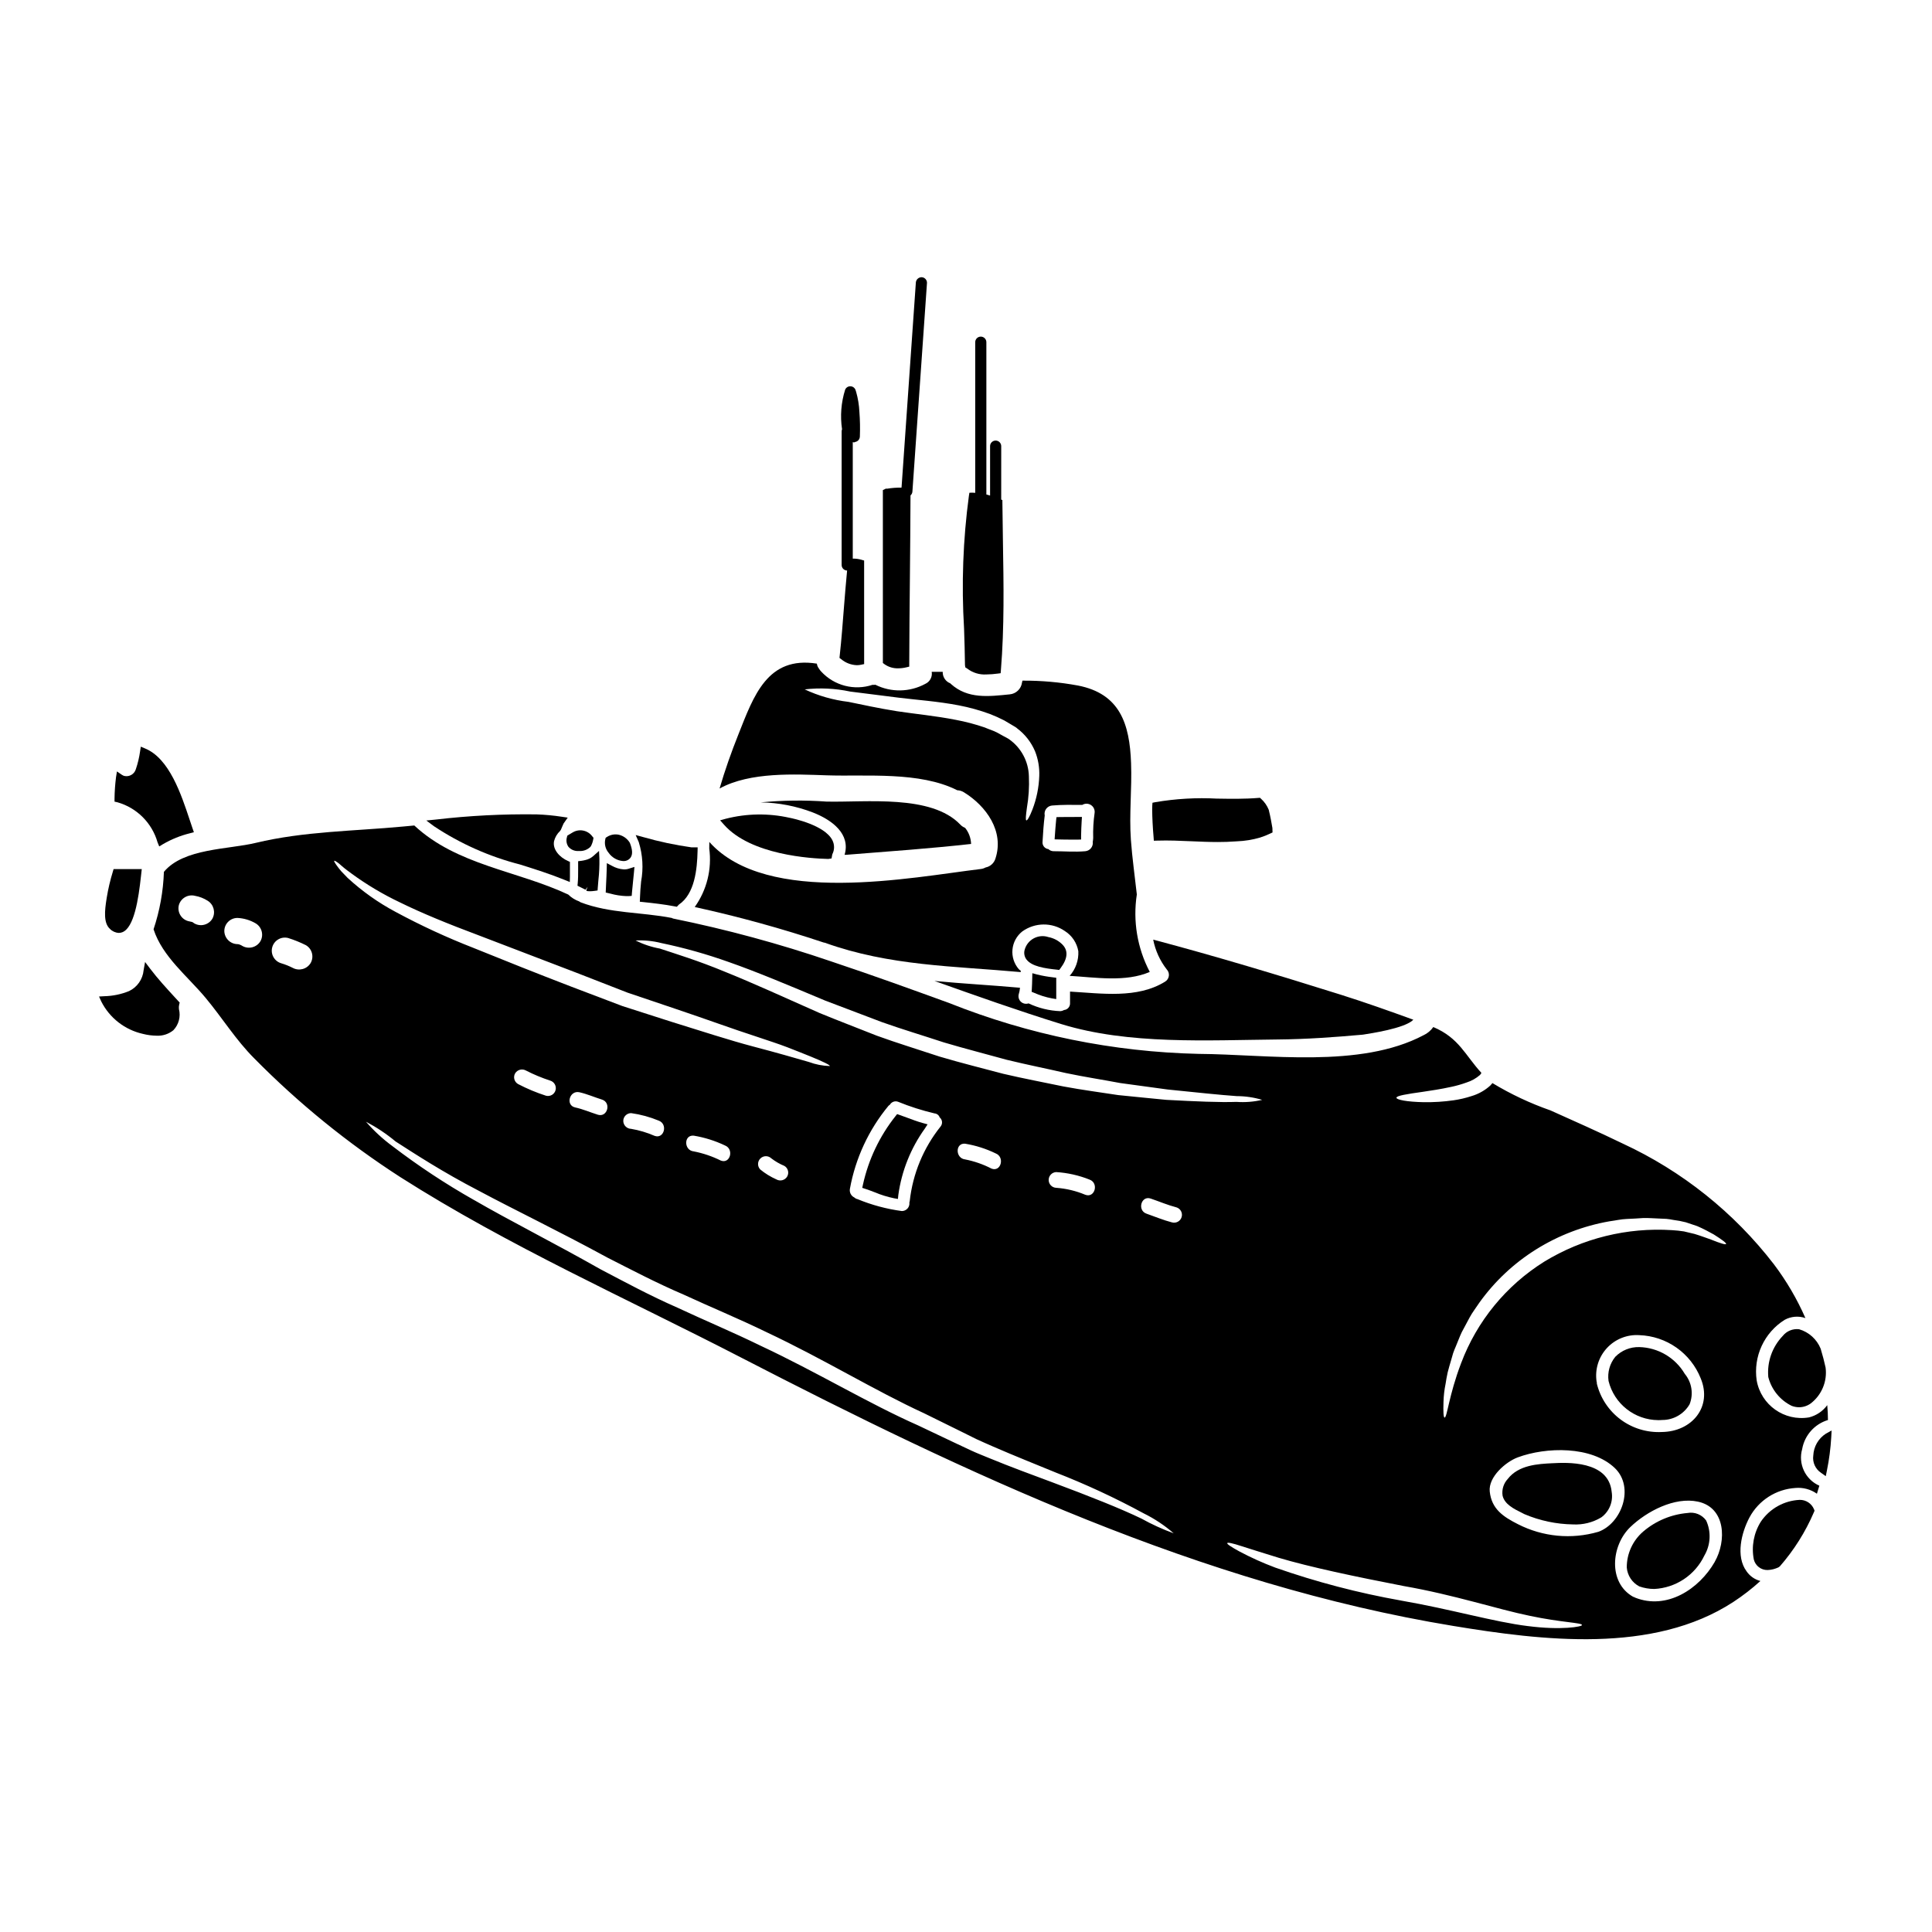
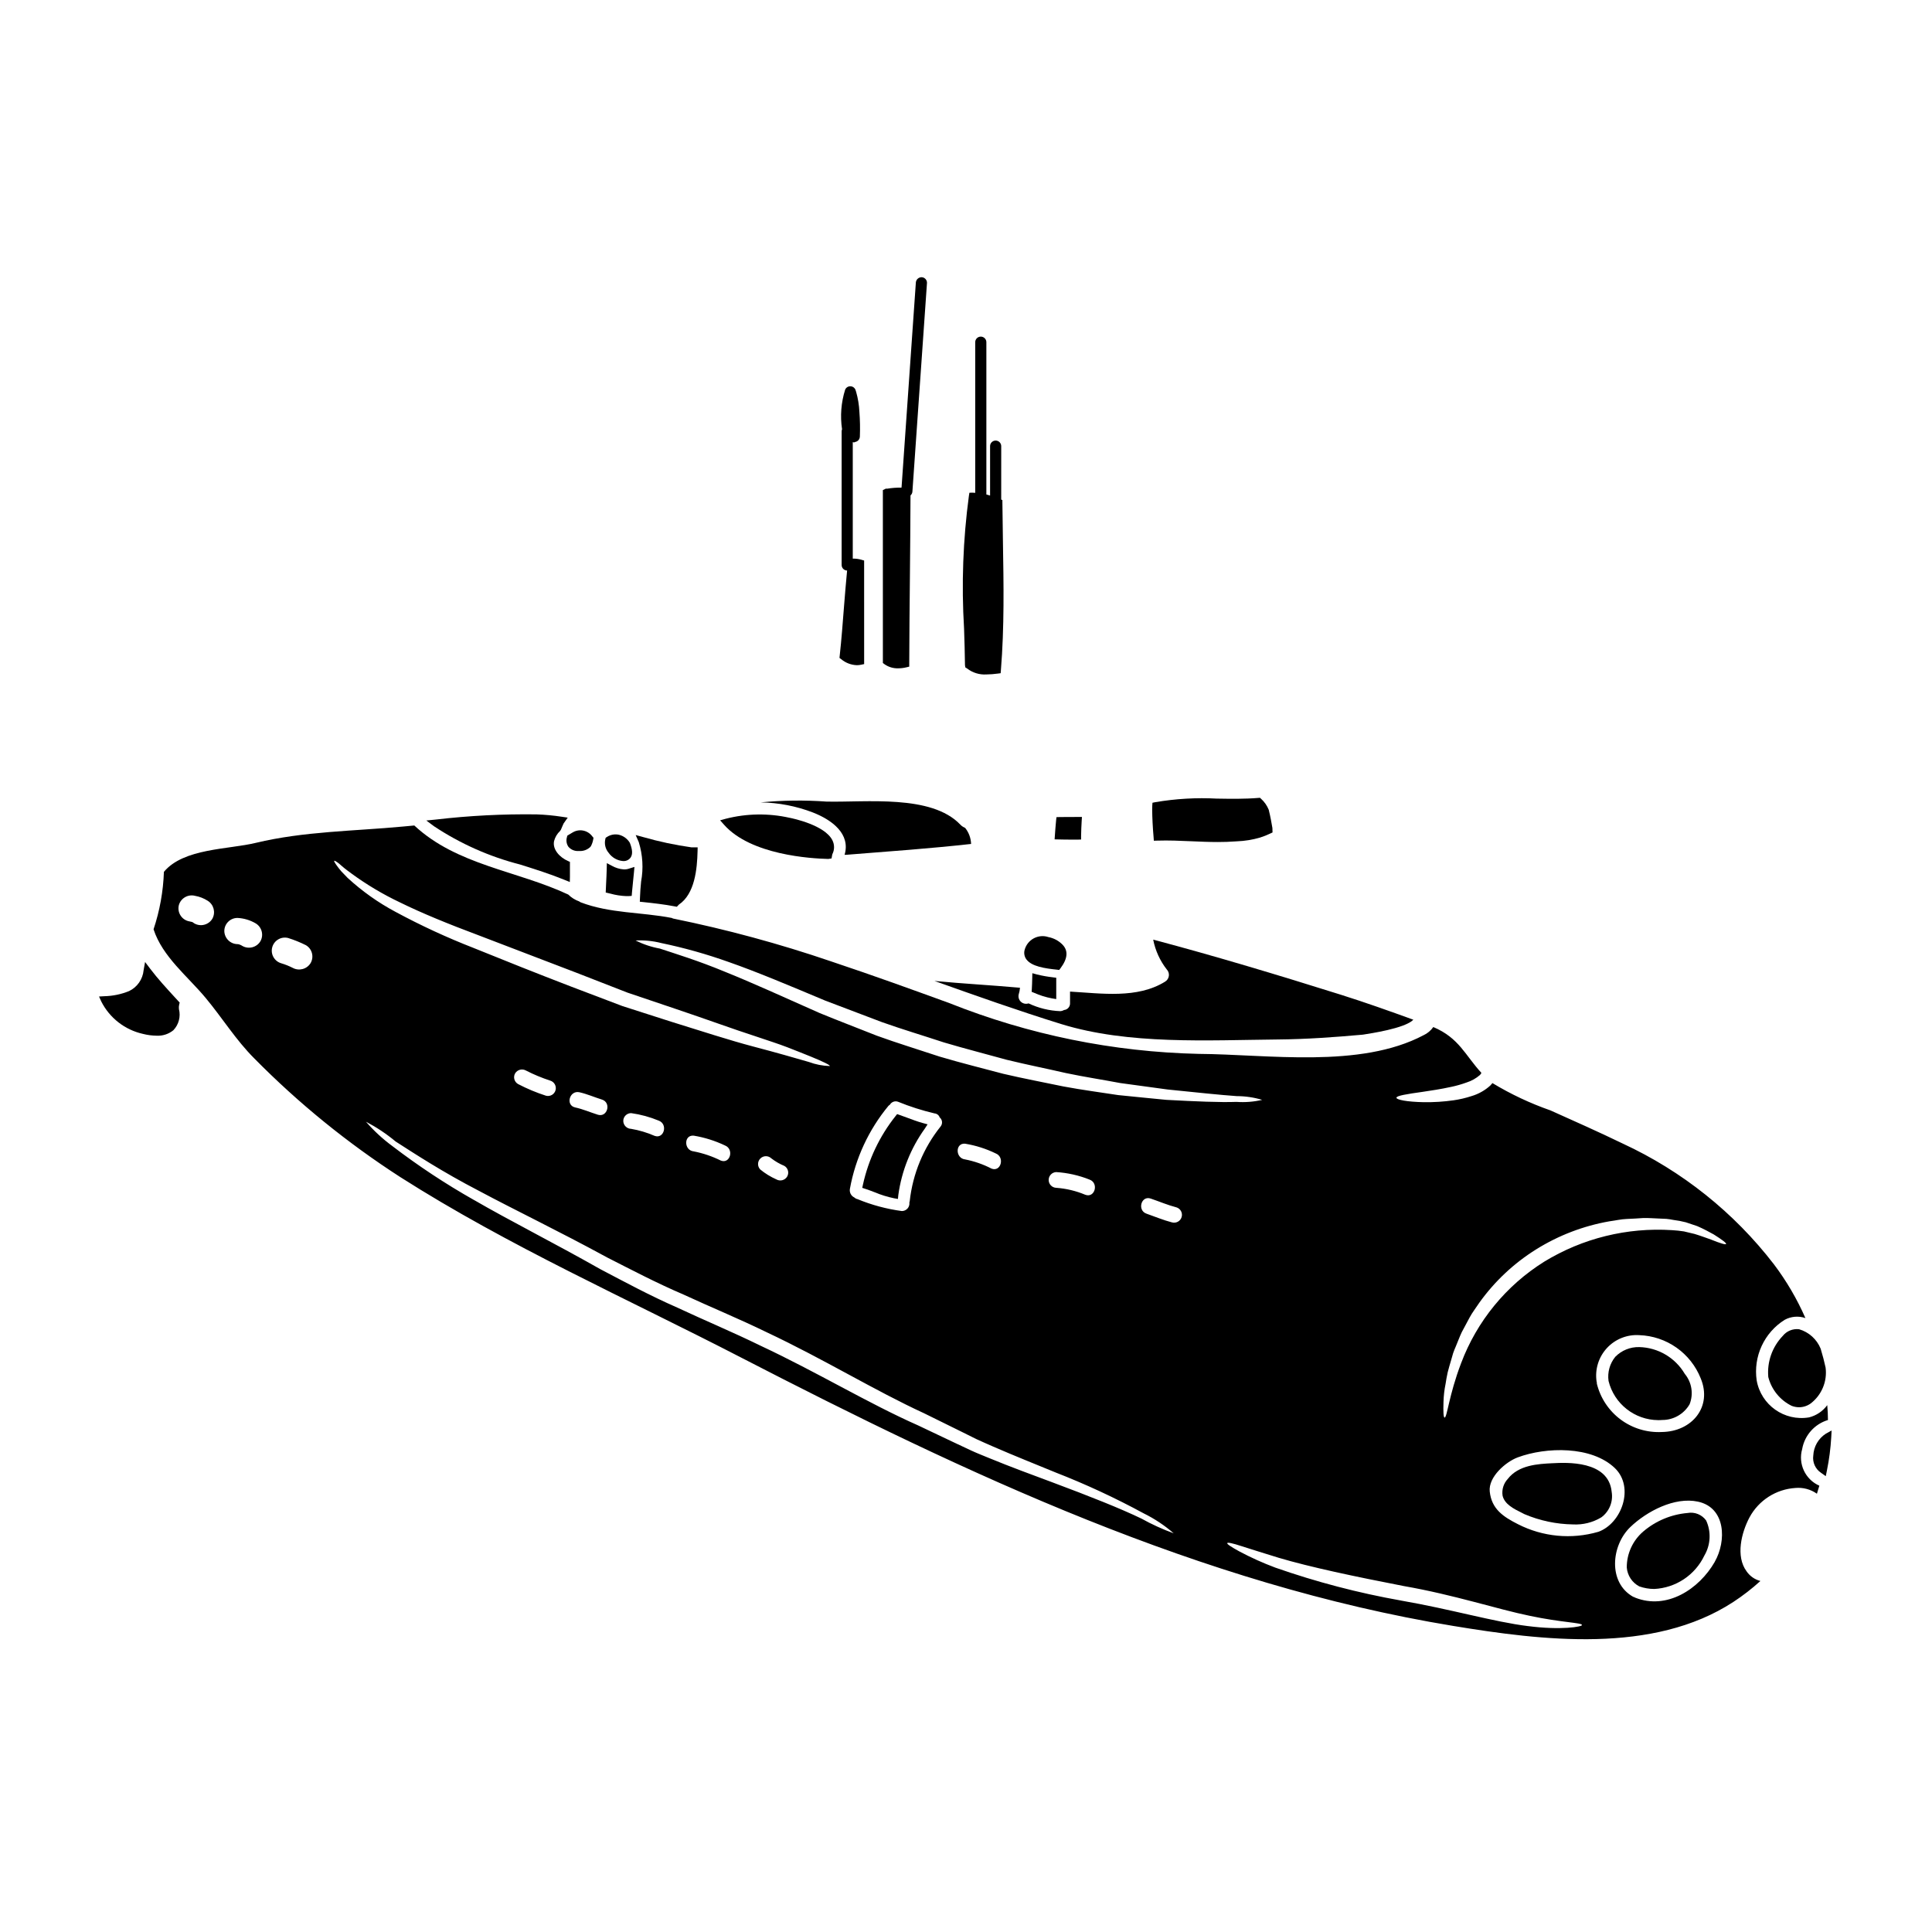
<svg xmlns="http://www.w3.org/2000/svg" fill="#000000" width="800px" height="800px" version="1.1" viewBox="144 144 512 512">
  <g>
    <path d="m309.13 372.19h0.078c0.758 0.031 1.484-0.324 1.922-0.949 0.555-0.828 0.512-2.043-0.215-3.894h-0.004c-0.641-1.066-1.684-1.836-2.894-2.129-1.102-0.238-2.25-0.023-3.191 0.598l-0.309 0.195-0.102 0.348h0.004c-0.309 1.289 0.02 2.644 0.879 3.648 0.887 1.262 2.293 2.062 3.832 2.184z" />
    <path d="m309.23 374.39c-1.055-0.082-2.074-0.395-3-0.906l-1.41-0.742-0.035 1.574c-0.031 1.301-0.094 2.574-0.156 3.766l-0.109 2.441 1.254 0.301v-0.004c1.359 0.383 2.762 0.602 4.172 0.656h0.613l0.848-0.059 0.066-0.848c0.074-0.953 0.18-1.934 0.285-2.922 0.086-0.812 0.172-1.625 0.246-2.441l0.129-1.461-1.402 0.434 0.004 0.004c-0.48 0.168-0.992 0.242-1.504 0.207z" />
    <path d="m294.24 365.88c-0.258 0.855-0.113 1.785 0.395 2.523 0.637 0.738 1.57 1.152 2.547 1.129h0.438-0.004c1.051 0.035 2.074-0.359 2.828-1.09l0.176-0.238v-0.004c0.277-0.539 0.477-1.117 0.582-1.715l0.082-0.465-0.309-0.355h0.004c-1.215-1.672-3.512-2.121-5.266-1.031-0.266 0.145-0.633 0.367-1.023 0.609l-0.348 0.215z" />
    <path d="m336.36 360.97-1.52 0.426 1.051 1.18c7.109 8 22.926 8.938 27.609 9.055l0.871-0.137 0.145-0.836h0.004c0.012-0.105 0.039-0.207 0.074-0.309 0.586-1.152 0.586-2.519 0-3.672-2.019-4.012-10.398-5.766-11.344-5.957v0.004c-5.57-1.25-11.355-1.168-16.891 0.246z" />
    <path d="m313.9 377.62c-0.129 1.43-0.262 2.82-0.293 4.137l-0.047 1.211 0.883 0.09c2.723 0.289 5.613 0.613 8.406 1.148l0.52 0.098 0.539-0.574c4.223-2.82 4.844-9.445 4.953-14.168l0.023-1.004h-1.008-0.598v0.004c-4.34-0.613-8.633-1.523-12.848-2.731l-1.969-0.535 0.82 1.879c1.047 3.383 1.262 6.965 0.617 10.445z" />
-     <path d="m620.96 541.48c-4.152 0.184-7.977 2.32-10.312 5.766-1.879 2.992-2.547 6.586-1.863 10.055 0.422 1.66 1.934 2.809 3.644 2.773 1.016-0.035 2.016-0.289 2.926-0.738l0.332-0.25c3.742-4.285 6.789-9.129 9.027-14.355l0.16-0.375-0.148-0.395c-0.629-1.516-2.121-2.5-3.766-2.481z" />
-     <path d="m175.48 391.23c0.32 0 0.637-0.062 0.938-0.18 3.106-1.203 4.277-8.66 4.957-14.988l0.195-1.75h-7.465l-0.207 0.703c-0.688 2.242-1.227 4.527-1.605 6.844l-0.062 0.395c-0.48 3.016-0.848 6.363 0.918 7.926 0.617 0.629 1.449 1.004 2.332 1.051z" />
    <path d="m191.62 409.7-1.234-1.344c-2.25-2.449-4.582-4.981-6.59-7.637l-1.348-1.781-0.395 2.199 0.004 0.004c-0.23 2.383-1.691 4.477-3.856 5.508-2.074 0.844-4.289 1.301-6.527 1.355l-1.426 0.082 0.586 1.309c2.207 4.375 6.258 7.527 11.039 8.594 1.184 0.305 2.394 0.465 3.613 0.48 1.617 0.09 3.207-0.426 4.461-1.449 1.426-1.492 1.984-3.613 1.473-5.613-0.047-0.395-0.023-0.797 0.066-1.184z" />
-     <path d="m299.12 371.92c-0.344 0.09-0.691 0.156-1.047 0.207l-0.859 0.102v2.301c0 1.211 0 2.363-0.109 3.523l-0.066 0.672 1.051 0.523c0.344 0.164 0.68 0.332 1.059 0.539l0.59-0.762-0.395 0.93 0.227 0.18 0.297 0.031c0.168 0 0.34 0.023 0.5 0.023h0.004c0.402-0.004 0.805-0.039 1.203-0.098l0.789-0.109 0.055-0.789c0.047-0.648 0.105-1.324 0.168-2.008 0.211-1.867 0.293-3.746 0.258-5.625l-0.098-2.062-1.539 1.375c-0.598 0.516-1.312 0.875-2.086 1.047z" />
    <path d="m281.87 373.12c3.938 1.238 7.984 2.519 11.809 4.082l1.328 0.543 0.031-1.434v-1.969-1.934l-0.582-0.262c-2.137-0.949-4.07-3.043-3.625-5.227l-0.004 0.004c0.262-1.043 0.82-1.984 1.605-2.715l0.219-0.34c0.238-0.617 0.531-1.211 0.707-1.637l1.094-1.551-1.535-0.227h0.004c-2.231-0.344-4.477-0.555-6.734-0.633-8.918-0.121-17.832 0.336-26.691 1.371l-2.519 0.25 2.027 1.516c6.996 4.644 14.727 8.082 22.867 10.16z" />
    <path d="m368.9 370.48c10.809-0.859 21.648-1.621 32.449-2.824-0.051-1.562-0.609-3.066-1.594-4.277-0.484-0.184-0.922-0.48-1.273-0.859-7.66-8.031-24.926-5.856-35.426-6.09-5.82-0.418-11.664-0.352-17.473 0.211 4.727 0.07 9.402 0.973 13.816 2.664 5.164 2.012 10.043 5.715 8.426 11.227 0.367 0.008 0.738-0.016 1.074-0.051z" />
-     <path d="m185.76 367.24 0.434 1.07 0.988-0.594c2.238-1.305 4.652-2.281 7.172-2.898l1.027-0.273-0.348-1c-0.242-0.703-0.492-1.461-0.754-2.242-2.281-6.871-5.41-16.289-11.809-18.945l-1.16-0.484-0.184 1.242-0.004 0.004c-0.223 1.594-0.594 3.168-1.113 4.695-0.379 1.332-1.738 2.129-3.086 1.816-0.238-0.074-0.461-0.184-0.664-0.328l-1.266-0.867-0.246 1.531c-0.238 1.875-0.371 3.766-0.395 5.66v0.812l0.789 0.176h-0.004c5.141 1.465 9.156 5.484 10.621 10.625z" />
    <path d="m417.58 401.91-0.027 1.25c-0.023 1.004-0.047 1.969-0.109 2.965l-0.051 0.711 0.656 0.27c1.512 0.672 3.094 1.168 4.723 1.473l1.145 0.188v-5.652l-0.859-0.109v-0.004c-1.438-0.16-2.863-0.414-4.269-0.762z" />
    <path d="m424.7 401.05 0.336-0.445c1.938-2.578 2.102-4.691 0.508-6.297-1.004-1.016-2.293-1.699-3.695-1.969-1.305-0.438-2.731-0.309-3.934 0.355-1.203 0.66-2.074 1.797-2.402 3.133-0.199 0.828-0.023 1.707 0.477 2.398 1.387 1.906 4.938 2.418 8.164 2.754z" />
    <path d="m453.18 400.88c0.449 0.461 0.664 1.098 0.582 1.734s-0.449 1.199-1 1.531c-7.379 4.582-16.926 3.102-25.191 2.637v3.238c-0.051 0.867-0.73 1.57-1.598 1.645-0.305 0.18-0.645 0.281-0.996 0.301-2.91-0.109-5.769-0.812-8.398-2.059-0.711 0.242-1.496 0.07-2.039-0.441-0.543-0.516-0.758-1.289-0.555-2.012 0.172-0.551 0.281-1.117 0.324-1.691-7.711-0.691-15.23-1.086-22.66-1.801 11.18 3.981 22.332 7.938 33.559 11.414 17.891 5.531 38.883 4.277 57.465 4.094 7.523-0.066 14.957-0.602 22.434-1.27l0.004-0.004c0.07-0.004 0.137-0.012 0.203-0.023 1.508-0.254 10.992-1.598 13.242-3.938-6.363-2.312-12.754-4.586-19.211-6.621-16.434-5.16-33.062-10.184-49.734-14.605 0.559 2.867 1.781 5.562 3.57 7.871z" />
    <path d="m449.78 366.8 0.934-0.027c2.977-0.098 6.051 0.039 9.008 0.168 2.305 0.102 4.66 0.203 7.027 0.203 1.574 0 3.148-0.047 4.723-0.168l0.332-0.023v0.004c2.066-0.078 4.121-0.41 6.106-0.988 0.945-0.297 1.867-0.664 2.758-1.094l0.566-0.266-0.035-1.18c-0.234-1.391-0.523-3.031-0.973-4.832v-0.004c-0.445-1.102-1.133-2.09-2.016-2.891l-0.316-0.277-0.414 0.031c-3.613 0.305-7.332 0.242-10.922 0.184v0.004c-5.488-0.297-10.996 0.02-16.414 0.945l-0.727 0.148-0.051 0.742c-0.027 0.348-0.027 0.691-0.027 1.051 0.023 2.254 0.141 4.656 0.375 7.34z" />
    <path d="m616.44 498.04c-2.789 2.914-4.184 6.887-3.824 10.898 0.852 3.328 3.117 6.117 6.199 7.629 0.629 0.242 1.297 0.367 1.969 0.371 1.105-0.008 2.184-0.363 3.078-1.012 2.918-2.242 4.418-5.871 3.938-9.516-0.344-1.574-0.758-3.184-1.305-4.988-1.016-2.5-3.121-4.402-5.711-5.16-1.66-0.199-3.305 0.473-4.344 1.777z" />
    <path d="m399.73 320.27 0.098 0.605 0.469 0.285c1.457 1.133 3.277 1.691 5.117 1.574 0.996-0.012 1.992-0.086 2.981-0.223l0.789-0.102 0.066-0.789c0.926-11.371 0.727-22.922 0.539-34.094-0.055-3.445-0.113-6.891-0.141-10.34l-0.004-0.664-0.312-0.125 0.004-14.164c0-0.816-0.66-1.477-1.477-1.477s-1.477 0.66-1.477 1.477v13.098c-0.328-0.098-0.648-0.199-0.984-0.285v-40.363c0-0.816-0.66-1.477-1.477-1.477-0.812 0-1.477 0.66-1.477 1.477v39.926c-0.242 0-0.484-0.051-0.73-0.051l-0.812 0.023-0.129 0.789v-0.004c-1.57 11.676-2 23.477-1.285 35.238 0.117 3.231 0.195 6.449 0.242 9.664z" />
    <path d="m428.56 366.51h1l0.941-0.027v-0.941c0.023-1.277 0.07-2.629 0.156-4.004l0.07-1.035h-1.035c-1.609 0-3.223 0-4.859 0.023l-0.859 0.027-0.094 0.855c-0.137 1.336-0.227 2.66-0.324 3.992l-0.07 1.039 2.691 0.055c0.805-0.008 1.594 0.016 2.383 0.016z" />
-     <path d="m328.11 384.37c11.566 2.531 22.984 5.676 34.215 9.422 0.09 0.023 0.184 0 0.277 0.047 17.145 6.16 34.113 6.16 51.887 7.777v-0.141c0-0.066 0.047-0.113 0.047-0.184v-0.004c-0.203-0.133-0.387-0.289-0.555-0.461-1.238-1.43-1.84-3.301-1.668-5.184 0.176-1.887 1.113-3.617 2.59-4.793 3.363-2.426 7.891-2.473 11.297-0.113 1.891 1.199 3.184 3.141 3.566 5.344 0.121 2.394-0.703 4.738-2.293 6.531 6.758 0.395 14.84 1.734 21.227-1.043-3.309-6.301-4.512-13.496-3.43-20.531-0.531-4.836-1.223-9.629-1.574-14.488-0.484-6.805 0.305-13.539 0.047-20.32-0.371-10.438-2.965-18.379-14.047-20.551-4.84-0.895-9.75-1.328-14.672-1.301h-0.062c-0.027 0.168-0.066 0.328-0.117 0.488-0.215 1.695-1.586 3.004-3.285 3.148-5.535 0.559-11.086 1.273-15.555-2.754-0.066-0.043-0.121-0.102-0.16-0.164-1.258-0.484-2.066-1.711-2.016-3.055h-2.918c0.227 1.332-0.477 2.648-1.711 3.195-4.106 2.223-9.035 2.309-13.215 0.23-0.254 0.043-0.508 0.047-0.762 0.02-4.816 1.598-10.117 0.23-13.566-3.488-0.242-0.242-0.449-0.516-0.625-0.812-0.301-0.379-0.492-0.836-0.555-1.316-13.121-2.086-16.754 8.586-20.781 18.723-1.902 4.766-3.59 9.531-5 14.371 8.121-4.469 20.043-3.769 28.395-3.496 10.418 0.352 24.629-1.086 34.602 3.961v-0.004c0.617 0.023 1.219 0.207 1.742 0.531 5.949 3.656 10.762 10.391 8.352 17.613v0.004c-0.371 1.188-1.367 2.078-2.59 2.312-0.418 0.227-0.871 0.371-1.344 0.418-18.156 2.176-56.59 9.949-71.871-7.176 0 0.578 0 1.156-0.023 1.734 0.734 5.473-0.641 11.016-3.848 15.508zm92.754-24.258c-0.133-0.613 0.004-1.254 0.375-1.758 0.375-0.504 0.945-0.824 1.57-0.883 2.66-0.23 5.32-0.184 8.004-0.16 0.715-0.438 1.617-0.426 2.316 0.039 0.703 0.461 1.07 1.285 0.949 2.113-0.312 2.184-0.434 4.391-0.371 6.598-0.012 0.348-0.051 0.695-0.113 1.039 0.078 0.594-0.086 1.191-0.457 1.66-0.371 0.469-0.918 0.762-1.512 0.82-2.801 0.25-5.602 0-8.402 0-0.52 0.004-1.02-0.195-1.387-0.559-0.965-0.109-1.656-0.977-1.551-1.941 0.129-2.336 0.289-4.672 0.578-6.969zm-12.555-21.938c-1.109-0.602-2.219-0.879-3.352-1.391h-0.004c-2.492-0.852-5.047-1.527-7.641-2.012-5.391-1.066-10.738-1.551-15.621-2.293-4.953-0.789-9.188-1.734-12.844-2.477-4.016-0.473-7.934-1.59-11.594-3.309 4.023-0.461 8.094-0.266 12.055 0.578 3.656 0.465 8.012 1.02 12.848 1.621 4.836 0.602 10.234 0.949 15.922 2.035 2.812 0.539 5.578 1.305 8.266 2.293 1.301 0.504 2.578 1.074 3.816 1.715 0.555 0.324 1.109 0.645 1.641 0.973l0.812 0.484 0.395 0.23 0.094 0.07 0.184 0.113 0.066 0.047 0.184 0.16 0.004 0.004c2.102 1.578 3.75 3.684 4.769 6.109 0.816 2.066 1.191 4.281 1.109 6.504-0.105 3.043-0.715 6.047-1.805 8.887-0.762 1.969-1.367 2.961-1.617 2.894-0.25-0.066-0.141-1.25 0.137-3.285 0.48-2.785 0.66-5.609 0.531-8.43-0.102-3.91-2.047-7.539-5.246-9.789l-0.16-0.113-0.047-0.023-0.395-0.23-0.836-0.441c-0.559-0.301-1.113-0.625-1.672-0.926z" />
    <path d="m371.07 320.28c0.387 0.004 0.77-0.039 1.148-0.125l0.789-0.164-0.004-27.445-0.711-0.203v-0.004c-0.75-0.215-1.523-0.316-2.301-0.301v-30.867c0.102 0.031 0.207 0.055 0.316 0.066 0.109-0.008 0.219-0.043 0.312-0.102 0.148-0.035 0.297-0.086 0.438-0.148 0.484-0.242 0.797-0.727 0.816-1.27 0.086-2.191 0.043-4.383-0.125-6.57-0.082-1.789-0.371-3.562-0.859-5.285-0.055-0.184-0.109-0.395-0.184-0.57-0.227-0.559-0.77-0.926-1.375-0.926-0.602 0-1.145 0.367-1.367 0.93-1.059 3.383-1.336 6.957-0.812 10.461-0.07 0.172-0.109 0.359-0.109 0.543v35.426c0 0.805 0.645 1.457 1.449 1.473-0.305 3.211-0.578 6.426-0.828 9.645-0.328 4.25-0.664 8.66-1.133 12.953l-0.059 0.551 0.441 0.336v-0.004c1.168 0.984 2.629 1.547 4.156 1.602z" />
    <path d="m382.05 321.11c0.727-0.004 1.453-0.09 2.16-0.266l0.75-0.18v-0.789c0.023-7.613 0.094-15.223 0.172-22.828 0.066-7.254 0.137-14.508 0.16-21.762h0.004c0.293-0.25 0.473-0.605 0.5-0.988l3.859-55.258h0.004c0.055-0.812-0.559-1.516-1.371-1.574-0.805-0.027-1.492 0.57-1.574 1.371l-3.797 54.383c-1.289-0.012-2.578 0.082-3.848 0.293l-0.285-0.027-0.816 0.395 0.004 45.82 0.395 0.297c1.07 0.77 2.367 1.16 3.684 1.113z" />
    <path d="m591.21 544.96c-4.344 0.375-8.457 2.102-11.77 4.938-2.766 2.391-4.348 5.871-4.328 9.523 0.18 2.121 1.43 4.004 3.316 4.992 1.277 0.449 2.617 0.68 3.973 0.68 2.805-0.141 5.523-1.039 7.859-2.598 2.34-1.562 4.211-3.723 5.418-6.262 1.664-2.836 1.84-6.301 0.469-9.289-1.125-1.559-3.047-2.332-4.938-1.984z" />
    <path d="m375.77 459.95c1.66 0.699 3.383 1.234 5.148 1.602l1.043 0.184 0.105-1.055c0.875-6.348 3.285-12.383 7.019-17.586l0.734-1.133-1.301-0.355c-1.363-0.375-2.719-0.887-4.039-1.379-0.691-0.254-1.387-0.512-2.082-0.754l-0.648-0.227-0.434 0.535h0.004c-4.215 5.309-7.168 11.512-8.625 18.133l-0.191 0.875 0.848 0.281c0.805 0.258 1.609 0.57 2.418 0.879z" />
    <path d="m555.41 531.77c-3.781 0.188-8.957 0.445-11.832 4.156h0.004c-1.117 1.188-1.629 2.824-1.383 4.438 0.523 2.281 3.008 3.512 5 4.496l0.766 0.395c4.078 1.738 8.453 2.664 12.887 2.731 2.633 0.145 5.246-0.508 7.508-1.867 2.113-1.543 3.18-4.148 2.754-6.734-0.797-8.395-12.02-7.809-15.703-7.613z" />
    <path d="m621.6 527.98c0.656-3.633 3.289-6.59 6.824-7.66 0-1.32-0.066-2.637-0.184-3.938h-0.004c-1.18 1.605-2.879 2.75-4.812 3.238-6.539 1.109-12.746-3.277-13.887-9.812-0.453-3.102 0.008-6.273 1.324-9.117 1.312-2.848 3.43-5.254 6.086-6.922 1.688-0.922 3.688-1.094 5.508-0.465-2.215-5.051-5.012-9.828-8.332-14.23-10.59-13.758-24.352-24.746-40.109-32.031-6.297-3.055-12.73-5.902-19.117-8.773-5.367-1.875-10.523-4.301-15.387-7.242-0.168 0.215-0.348 0.422-0.535 0.621-1.43 1.309-3.141 2.277-5 2.824-1.547 0.508-3.133 0.879-4.742 1.113-2.629 0.375-5.285 0.543-7.941 0.504-4.469-0.09-7.223-0.645-7.223-1.18 0-0.535 2.731-0.969 7.039-1.574 2.172-0.328 4.723-0.695 7.449-1.301v0.004c1.41-0.297 2.793-0.691 4.144-1.184 1.289-0.41 2.477-1.082 3.496-1.965 0.156-0.172 0.289-0.359 0.395-0.562-4.328-4.695-5.902-9.258-12.754-12.152v0.004c-0.652 0.93-1.535 1.672-2.566 2.152-16.828 8.91-41.359 5.07-59.598 4.957-22.652-0.512-45.027-5.066-66.074-13.453-10.043-3.656-20.273-7.359-30.617-10.809-0.281-0.09-0.531-0.184-0.812-0.277-13.66-4.66-27.605-8.441-41.754-11.32-0.133-0.027-0.258-0.082-0.367-0.16-8.078-1.574-16.434-1.18-24.211-4.164-0.129-0.066-0.254-0.145-0.371-0.234-1.074-0.387-2.055-1-2.867-1.805-13.633-6.387-29.488-7.754-40.805-18.305l-2.988 0.277c-13.027 1.227-26.223 1.25-39.023 4.328-7.242 1.758-19.164 1.414-24.348 7.684v-0.004c-0.176 5.172-1.098 10.289-2.734 15.199v0.047c2.363 7.246 9 12.406 13.746 18.105 4.445 5.32 8.059 11.227 12.988 16.137 11.695 11.852 24.656 22.383 38.648 31.406 28.734 18.309 60.152 32.242 90.359 47.844 59.719 30.82 121.81 60.094 188.59 71.086 23.617 3.891 53.047 7.547 74.316-6.34 2.535-1.66 4.934-3.519 7.176-5.555-1.484-0.379-2.785-1.285-3.656-2.547-2.965-4.004-1.367-10.277 0.762-14.305h0.004c2.434-4.527 7.039-7.477 12.172-7.801 2.019-0.184 4.039 0.359 5.695 1.527 0.227-0.715 0.438-1.41 0.645-2.129-3.742-1.645-5.688-5.812-4.543-9.742zm-421.32-140.51c-0.992 1.637-3.102 2.188-4.766 1.25-0.164-0.129-0.336-0.242-0.512-0.348-0.051-0.004-0.098-0.02-0.137-0.047-0.348-0.09-0.672-0.16-1.02-0.227-1.848-0.523-2.93-2.434-2.43-4.285 0.547-1.82 2.438-2.887 4.281-2.406 1.184 0.207 2.316 0.648 3.332 1.297 1.621 1 2.172 3.098 1.25 4.766zm12.73 5.973c-0.992 1.637-3.102 2.188-4.769 1.25-0.195-0.129-0.402-0.238-0.625-0.324-0.047-0.023-0.137-0.047-0.254-0.09-0.102-0.016-0.203-0.039-0.301-0.074h-0.137c-1.902-0.035-3.438-1.566-3.477-3.469 0.004-1.918 1.559-3.469 3.477-3.473 1.703 0.082 3.363 0.574 4.836 1.438 1.633 0.98 2.188 3.086 1.25 4.742zm13.309 5.785h-0.004c-0.996 1.625-3.098 2.176-4.766 1.254-0.973-0.492-1.988-0.895-3.031-1.207-1.816-0.535-2.871-2.43-2.367-4.254 0.508-1.828 2.383-2.914 4.219-2.438 1.613 0.508 3.188 1.145 4.699 1.902 1.648 0.969 2.203 3.086 1.246 4.742zm8.059-24.402c-0.465-0.531-0.812-1.016-1.09-1.391-0.578-0.789-0.812-1.246-0.715-1.32 0.094-0.07 0.531 0.16 1.297 0.762 0.348 0.328 0.812 0.695 1.344 1.156 0.531 0.461 1.18 0.883 1.879 1.414l-0.012 0.004c4.066 2.977 8.402 5.559 12.953 7.715 5.742 2.824 12.824 5.719 20.809 8.703 8.004 3.055 16.777 6.434 26.012 9.953 4.582 1.801 9.098 3.543 13.426 5.231 4.398 1.48 8.633 2.914 12.66 4.277 8.078 2.707 15.301 5.371 21.457 7.359 3.078 1.043 5.856 1.922 8.266 2.852 2.41 0.93 4.492 1.777 6.18 2.453 3.356 1.367 5.164 2.266 5.07 2.523-1.906-0.055-3.793-0.422-5.578-1.09-1.734-0.508-3.863-1.109-6.297-1.801-2.434-0.691-5.301-1.461-8.426-2.289-6.246-1.645-13.605-4.051-21.824-6.598-4.098-1.32-8.398-2.684-12.844-4.121-4.352-1.664-8.863-3.379-13.473-5.117-9.234-3.543-17.961-7.039-25.898-10.254l-0.004-0.004c-7.117-2.769-14.059-5.977-20.781-9.605-4.594-2.453-8.852-5.477-12.684-9.004-0.668-0.688-1.246-1.27-1.73-1.801zm118.22 80.992c-0.594 0.973-1.852 1.301-2.848 0.738-1.539-0.684-2.981-1.57-4.281-2.637-0.781-0.816-0.766-2.106 0.031-2.902 0.797-0.801 2.09-0.816 2.906-0.039 1.059 0.812 2.219 1.48 3.449 1.992 0.48 0.277 0.828 0.734 0.965 1.27 0.141 0.535 0.059 1.102-0.223 1.578zm-17.59-4.262c-2.266-1.125-4.672-1.941-7.152-2.426-2.66-0.254-2.684-4.445 0-4.168 2.863 0.473 5.644 1.348 8.266 2.594 2.477 0.973 1.387 4.996-1.113 4zm-17.543-6.551v0.004c-1.984-0.867-4.07-1.488-6.203-1.852-1.141-0.027-2.055-0.941-2.086-2.082-0.004-0.555 0.215-1.086 0.609-1.477 0.391-0.391 0.922-0.609 1.477-0.609 2.512 0.352 4.969 1.02 7.312 1.992 2.5 0.926 1.414 4.953-1.109 4.027zm-15.047-5.602c-2.012-0.625-3.938-1.48-5.996-1.922-2.613-0.578-1.504-4.582 1.113-4.027 2.059 0.465 3.981 1.32 5.996 1.945 2.543 0.809 1.457 4.816-1.113 4.008zm-13.703-5.023v0.004c-2.559-0.82-5.043-1.859-7.426-3.102-0.48-0.273-0.832-0.727-0.977-1.262-0.145-0.535-0.066-1.105 0.211-1.582 0.602-0.965 1.852-1.293 2.848-0.742 2.078 1.066 4.238 1.965 6.457 2.684 1.078 0.332 1.695 1.461 1.395 2.547-0.301 1.086-1.414 1.73-2.508 1.457zm157.73 112.04c-5.465-2.637-13.605-5.875-23.793-9.676-5.09-1.898-10.738-3.957-16.684-6.406-1.484-0.625-2.965-1.18-4.516-1.902-1.551-0.719-3.031-1.41-4.582-2.148-3.102-1.461-6.297-2.988-9.562-4.539-13.238-5.856-26.824-14.141-41.777-21.133-7.426-3.633-14.883-6.734-22.043-10.09-7.289-3.195-13.816-6.734-20.316-10.141-12.477-7.059-24.098-12.891-33.562-18.379v0.008c-7.539-4.262-14.77-9.043-21.648-14.305-2.555-1.883-4.898-4.043-6.977-6.445 2.801 1.469 5.441 3.227 7.871 5.254 5.09 3.262 12.402 8.059 22.043 13.055 9.562 5.117 21.254 10.715 33.98 17.656 6.297 3.195 13.098 6.781 20.203 9.816 7.039 3.262 14.602 6.363 22.105 10.02 15.156 7.129 28.648 15.461 41.684 21.457 3.215 1.598 6.34 3.125 9.395 4.629 1.527 0.762 3.035 1.504 4.516 2.242 1.414 0.672 2.984 1.32 4.422 1.969 5.856 2.547 11.363 4.723 16.41 6.805h-0.008c8.055 3.133 15.902 6.773 23.496 10.898 2.863 1.41 5.531 3.184 7.938 5.281-2.965-1.078-5.84-2.391-8.594-3.926zm-77.207-87.379c1.465-8.066 4.969-15.621 10.184-21.945 0.121-0.133 0.262-0.25 0.418-0.344 0.438-0.758 1.359-1.082 2.176-0.766 3.133 1.277 6.359 2.305 9.648 3.078 0.629 0.051 1.16 0.469 1.363 1.062 0.723 0.594 0.836 1.656 0.258 2.387-4.551 5.68-7.391 12.535-8.191 19.766-0.016 0.137-0.047 0.266-0.094 0.395 0.07 0.574-0.105 1.148-0.484 1.582-0.383 0.434-0.93 0.684-1.508 0.684-4.031-0.539-7.977-1.598-11.734-3.148-0.328-0.074-0.629-0.234-0.879-0.461-0.855-0.414-1.328-1.352-1.156-2.289zm30.551-11.945c2.805 0.461 5.527 1.328 8.082 2.57 2.477 0.973 1.391 5-1.109 4.027-2.195-1.137-4.543-1.953-6.969-2.43-2.644-0.281-2.691-4.426-0.004-4.168zm24.117 7.523v-0.004c3.035 0.191 6.019 0.863 8.84 1.992 2.5 0.902 1.438 4.934-1.109 4.027-2.457-1.035-5.07-1.66-7.731-1.852-1.117-0.047-1.996-0.965-1.996-2.082 0-1.117 0.879-2.035 1.996-2.086zm30.699 13.332c-2.312-0.598-4.516-1.527-6.758-2.312-2.523-0.855-1.438-4.879 1.109-4.004 2.246 0.762 4.445 1.711 6.758 2.312v-0.004c1.105 0.312 1.754 1.457 1.441 2.562-0.309 1.105-1.457 1.75-2.562 1.441zm-1.461-32.473c-3.938-0.395-8.215-0.789-12.82-1.27-4.562-0.715-9.352-1.32-14.512-2.289-5.07-1.066-10.438-2.059-15.949-3.356-5.438-1.457-11.133-2.848-16.871-4.559-5.695-1.898-11.344-3.609-16.617-5.531-5.254-2.086-10.234-3.984-15.137-5.996-9.445-4.191-17.867-8.035-25.066-10.926-7.176-2.984-13.168-4.789-17.266-6.156l0.004-0.004c-2.254-0.406-4.434-1.133-6.481-2.152 2.281-0.117 4.566 0.109 6.781 0.672 6.09 1.266 12.082 2.953 17.938 5.043 7.426 2.594 16.039 6.227 25.527 10.211 4.789 1.828 9.84 3.746 15.066 5.715 5.273 1.875 10.785 3.519 16.387 5.367 5.672 1.691 11.273 3.102 16.664 4.606 5.414 1.324 10.691 2.363 15.691 3.519 4.953 1.043 9.879 1.781 14.371 2.641 4.516 0.621 8.699 1.191 12.543 1.711 7.731 0.789 14.004 1.457 18.355 1.758h0.004c2.277 0.004 4.547 0.336 6.734 0.992-2.231 0.52-4.523 0.699-6.805 0.535-4.383 0.164-10.727-0.117-18.555-0.535zm95.75 139.45c-8.887-1.086-20.469-4.492-33.582-6.758l0.004-0.004c-11.328-2.008-22.473-4.926-33.332-8.727-3.273-1.223-6.469-2.66-9.555-4.305-2.152-1.18-3.309-1.945-3.195-2.195s1.461 0.043 3.797 0.809c2.34 0.762 5.715 1.805 9.84 3.082 8.332 2.477 20.074 4.953 33.188 7.5 13.285 2.312 24.879 6.156 33.305 7.871 8.469 1.805 13.863 1.805 13.887 2.453 0.055 0.434-5.5 1.426-14.363 0.27zm18.656-24.973 0.004-0.004c-7.082 2.059-14.684 1.336-21.254-2.012-3.957-1.992-7.012-4.051-7.5-8.66-0.418-3.863 4.234-7.871 7.406-9.055 7.523-2.797 19.602-3.102 25.785 2.871 5.203 5.059 1.797 14.637-4.449 16.867zm-0.441-39.832 0.004-0.004c-0.477-3.215 0.527-6.469 2.731-8.859 2.203-2.387 5.367-3.648 8.609-3.43 3.527 0.125 6.938 1.273 9.824 3.301 2.883 2.031 5.117 4.856 6.426 8.133 3.148 7.566-2.312 14.137-10.301 14.234-3.914 0.199-7.777-0.973-10.922-3.312-3.141-2.34-5.371-5.707-6.301-9.512-0.008-0.102-0.008-0.199 0-0.301-0.035-0.082-0.062-0.168-0.078-0.254zm31.316 47.797c-4.168 7.242-12.711 12.801-21.109 9.465-0.07-0.023-0.094-0.07-0.16-0.094l0.004-0.008c-0.121-0.023-0.238-0.062-0.348-0.113-6.734-3.769-5.832-13.629-0.742-18.5 4.328-4.144 11.715-8.059 17.918-6.715 7.363 1.582 7.598 10.406 4.43 15.957zm-0.949-85.41c-1.227-0.418-2.707-0.996-4.402-1.504-0.855-0.207-1.758-0.418-2.727-0.648l0.004-0.008c-1.082-0.172-2.172-0.289-3.266-0.348-11.875-0.766-23.699 2.152-33.852 8.355-10.105 6.316-17.852 15.781-22.039 26.938-3.242 8.492-3.703 14.488-4.375 14.375-0.277-0.047-0.371-1.504-0.277-4.144 0.043-1.617 0.227-3.227 0.555-4.812 0.16-0.949 0.301-1.969 0.555-3.031s0.602-2.129 0.926-3.285c0.16-0.578 0.328-1.18 0.512-1.781 0.184-0.602 0.461-1.18 0.715-1.805 0.508-1.18 0.973-2.5 1.574-3.769 0.668-1.25 1.363-2.547 2.082-3.891 0.715-1.344 1.688-2.57 2.57-3.914v-0.004c4.059-5.668 9.191-10.484 15.109-14.168 5.926-3.688 12.5-6.203 19.375-7.406 1.598-0.207 3.125-0.578 4.629-0.625 1.504-0.047 2.965-0.16 4.402-0.25 1.41-0.023 2.754 0.09 4.07 0.137 0.672 0.047 1.301 0.066 1.945 0.09l-0.004-0.004c0.629 0.059 1.258 0.152 1.875 0.281 1.117 0.137 2.223 0.344 3.309 0.625 1.066 0.371 2.086 0.691 3.035 1.016 1.781 0.762 3.215 1.574 4.371 2.199 2.246 1.414 3.426 2.312 3.285 2.547-0.137 0.234-1.535-0.191-3.965-1.164z" />
    <path d="m627.84 523.96c-1.969 1.277-3.195 3.426-3.301 5.769-0.258 1.801 0.551 3.59 2.07 4.59l1.238 0.887 0.301-1.488v-0.004c0.598-2.914 0.98-5.871 1.152-8.844l0.094-1.781z" />
    <path d="m583.45 520.35c0.34 0 0.68 0 1.023-0.039 3 0.023 5.785-1.57 7.289-4.168 1.078-2.719 0.586-5.812-1.285-8.066-2.527-4.289-7.094-6.969-12.07-7.086-2.375-0.055-4.668 0.875-6.332 2.57-1.469 1.793-2.117 4.121-1.793 6.418 1.5 6.062 6.922 10.332 13.168 10.371z" />
  </g>
</svg>